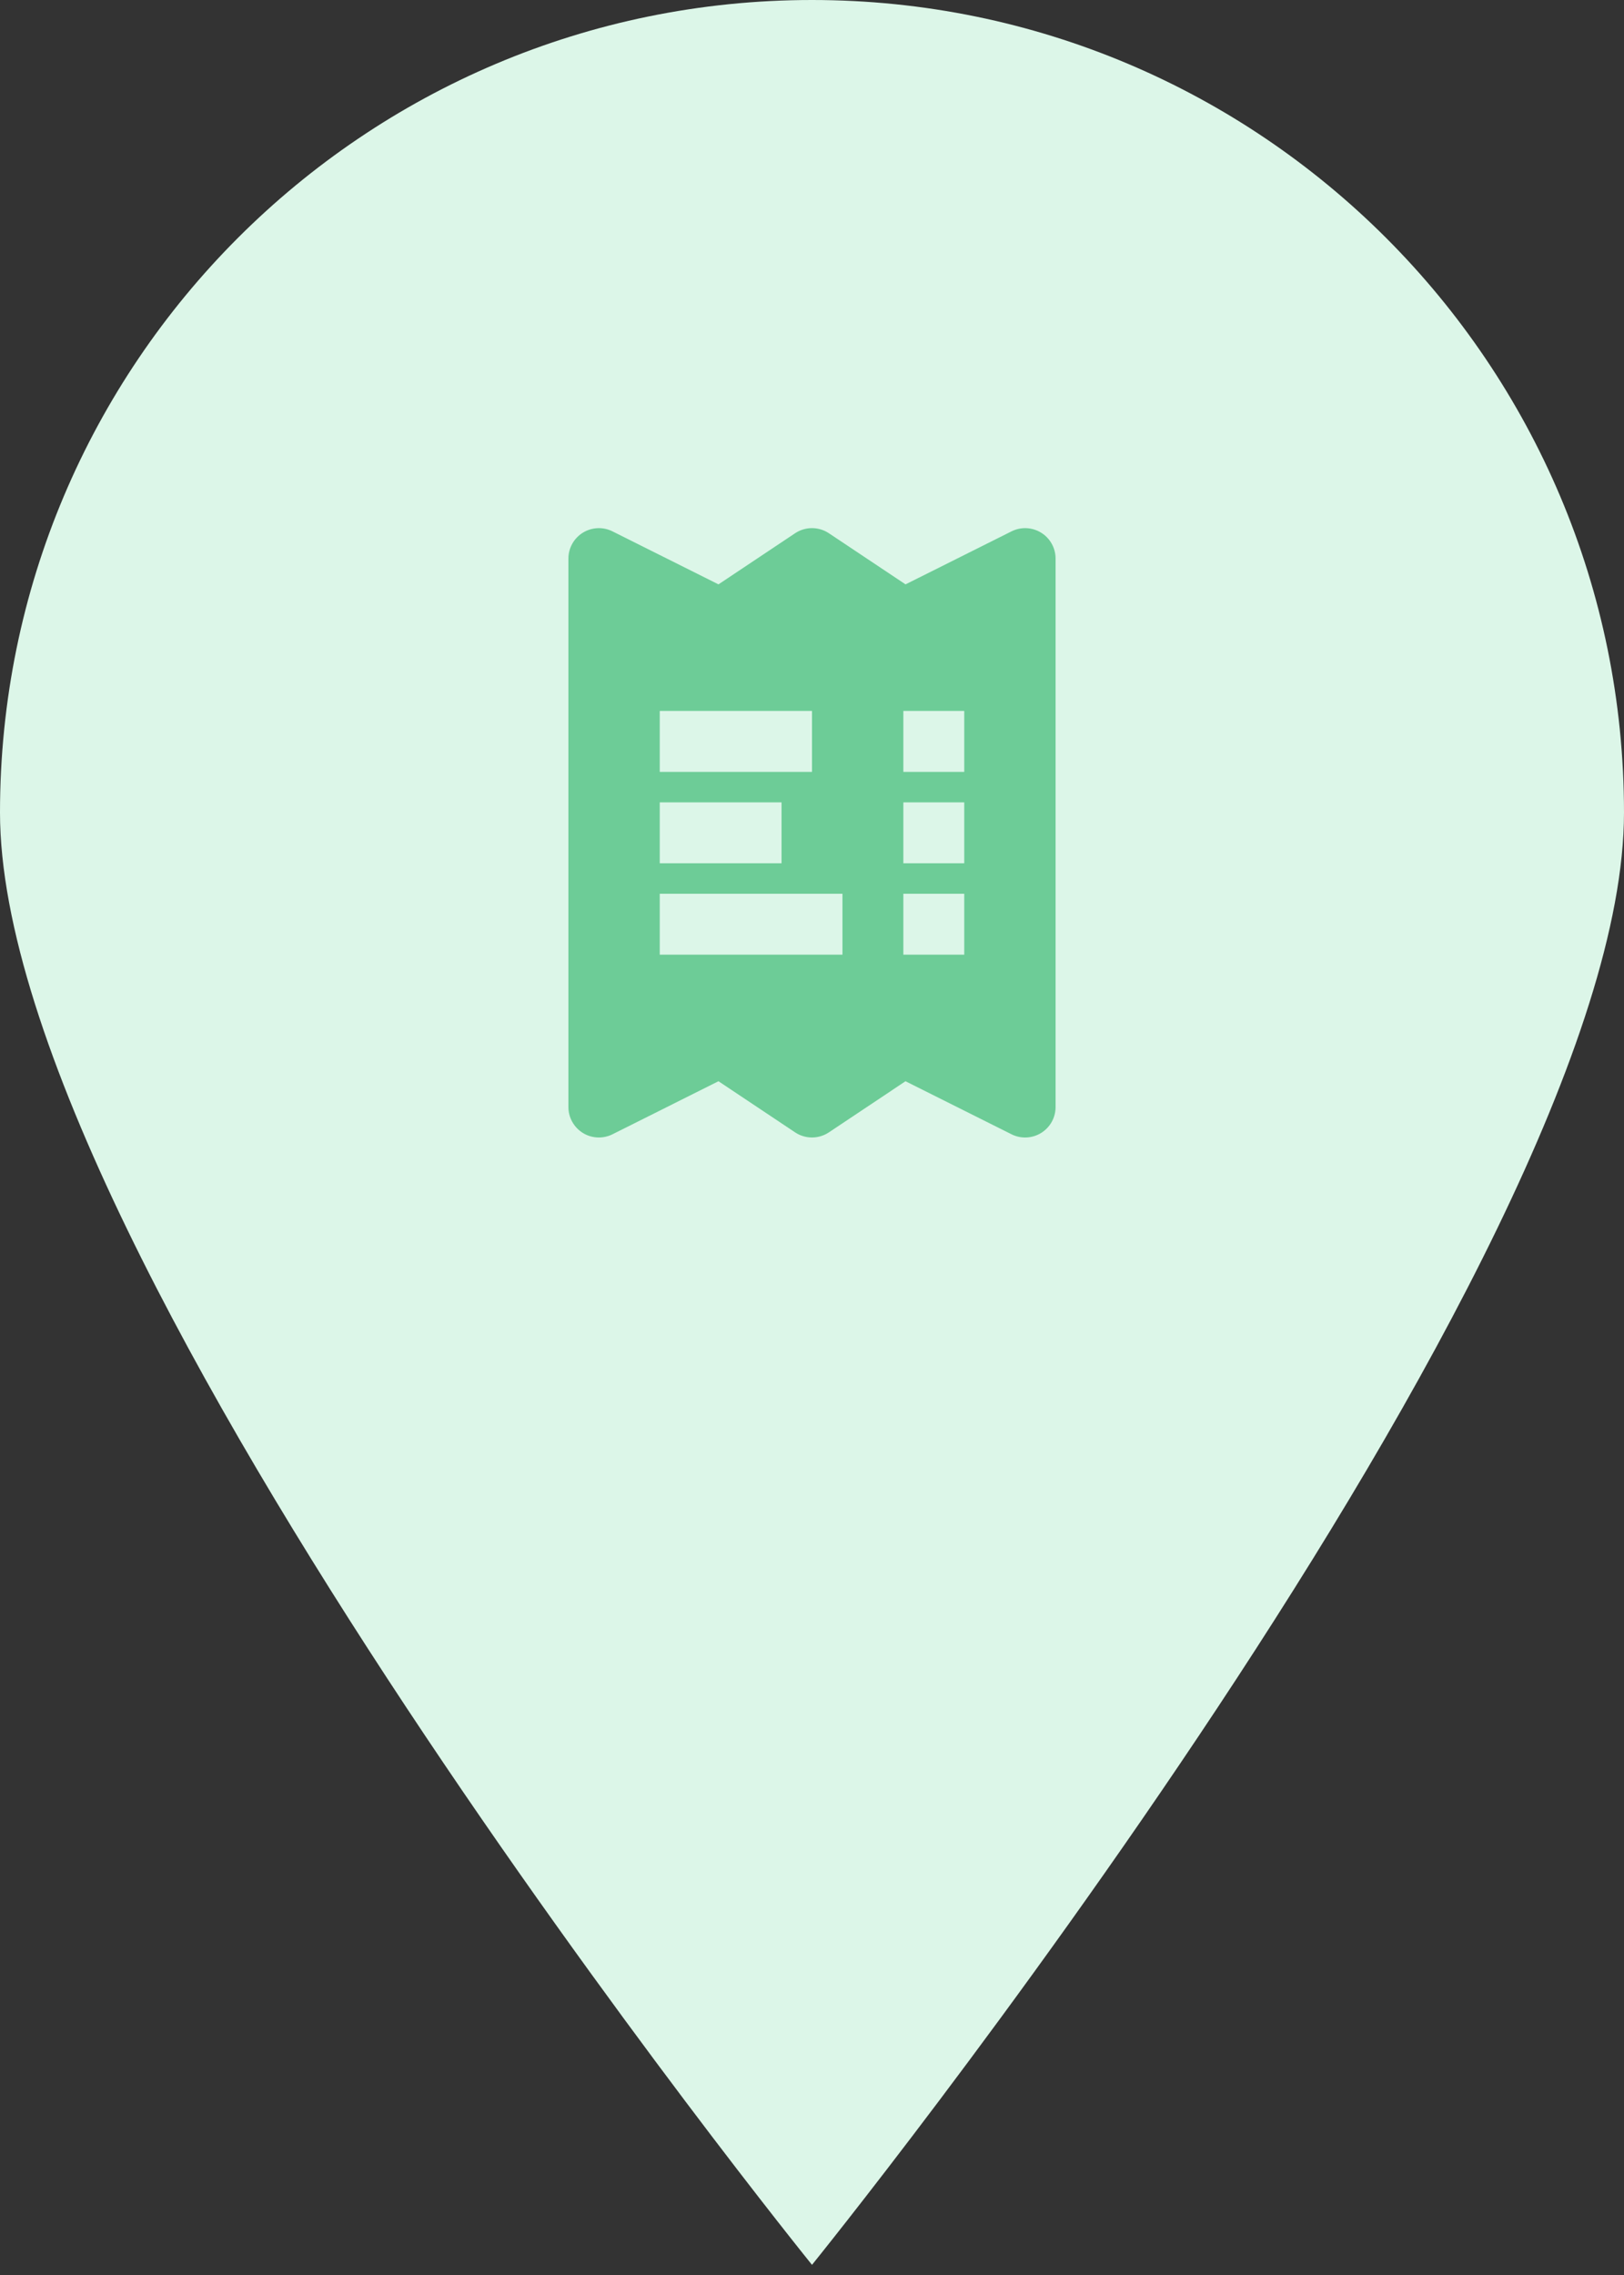
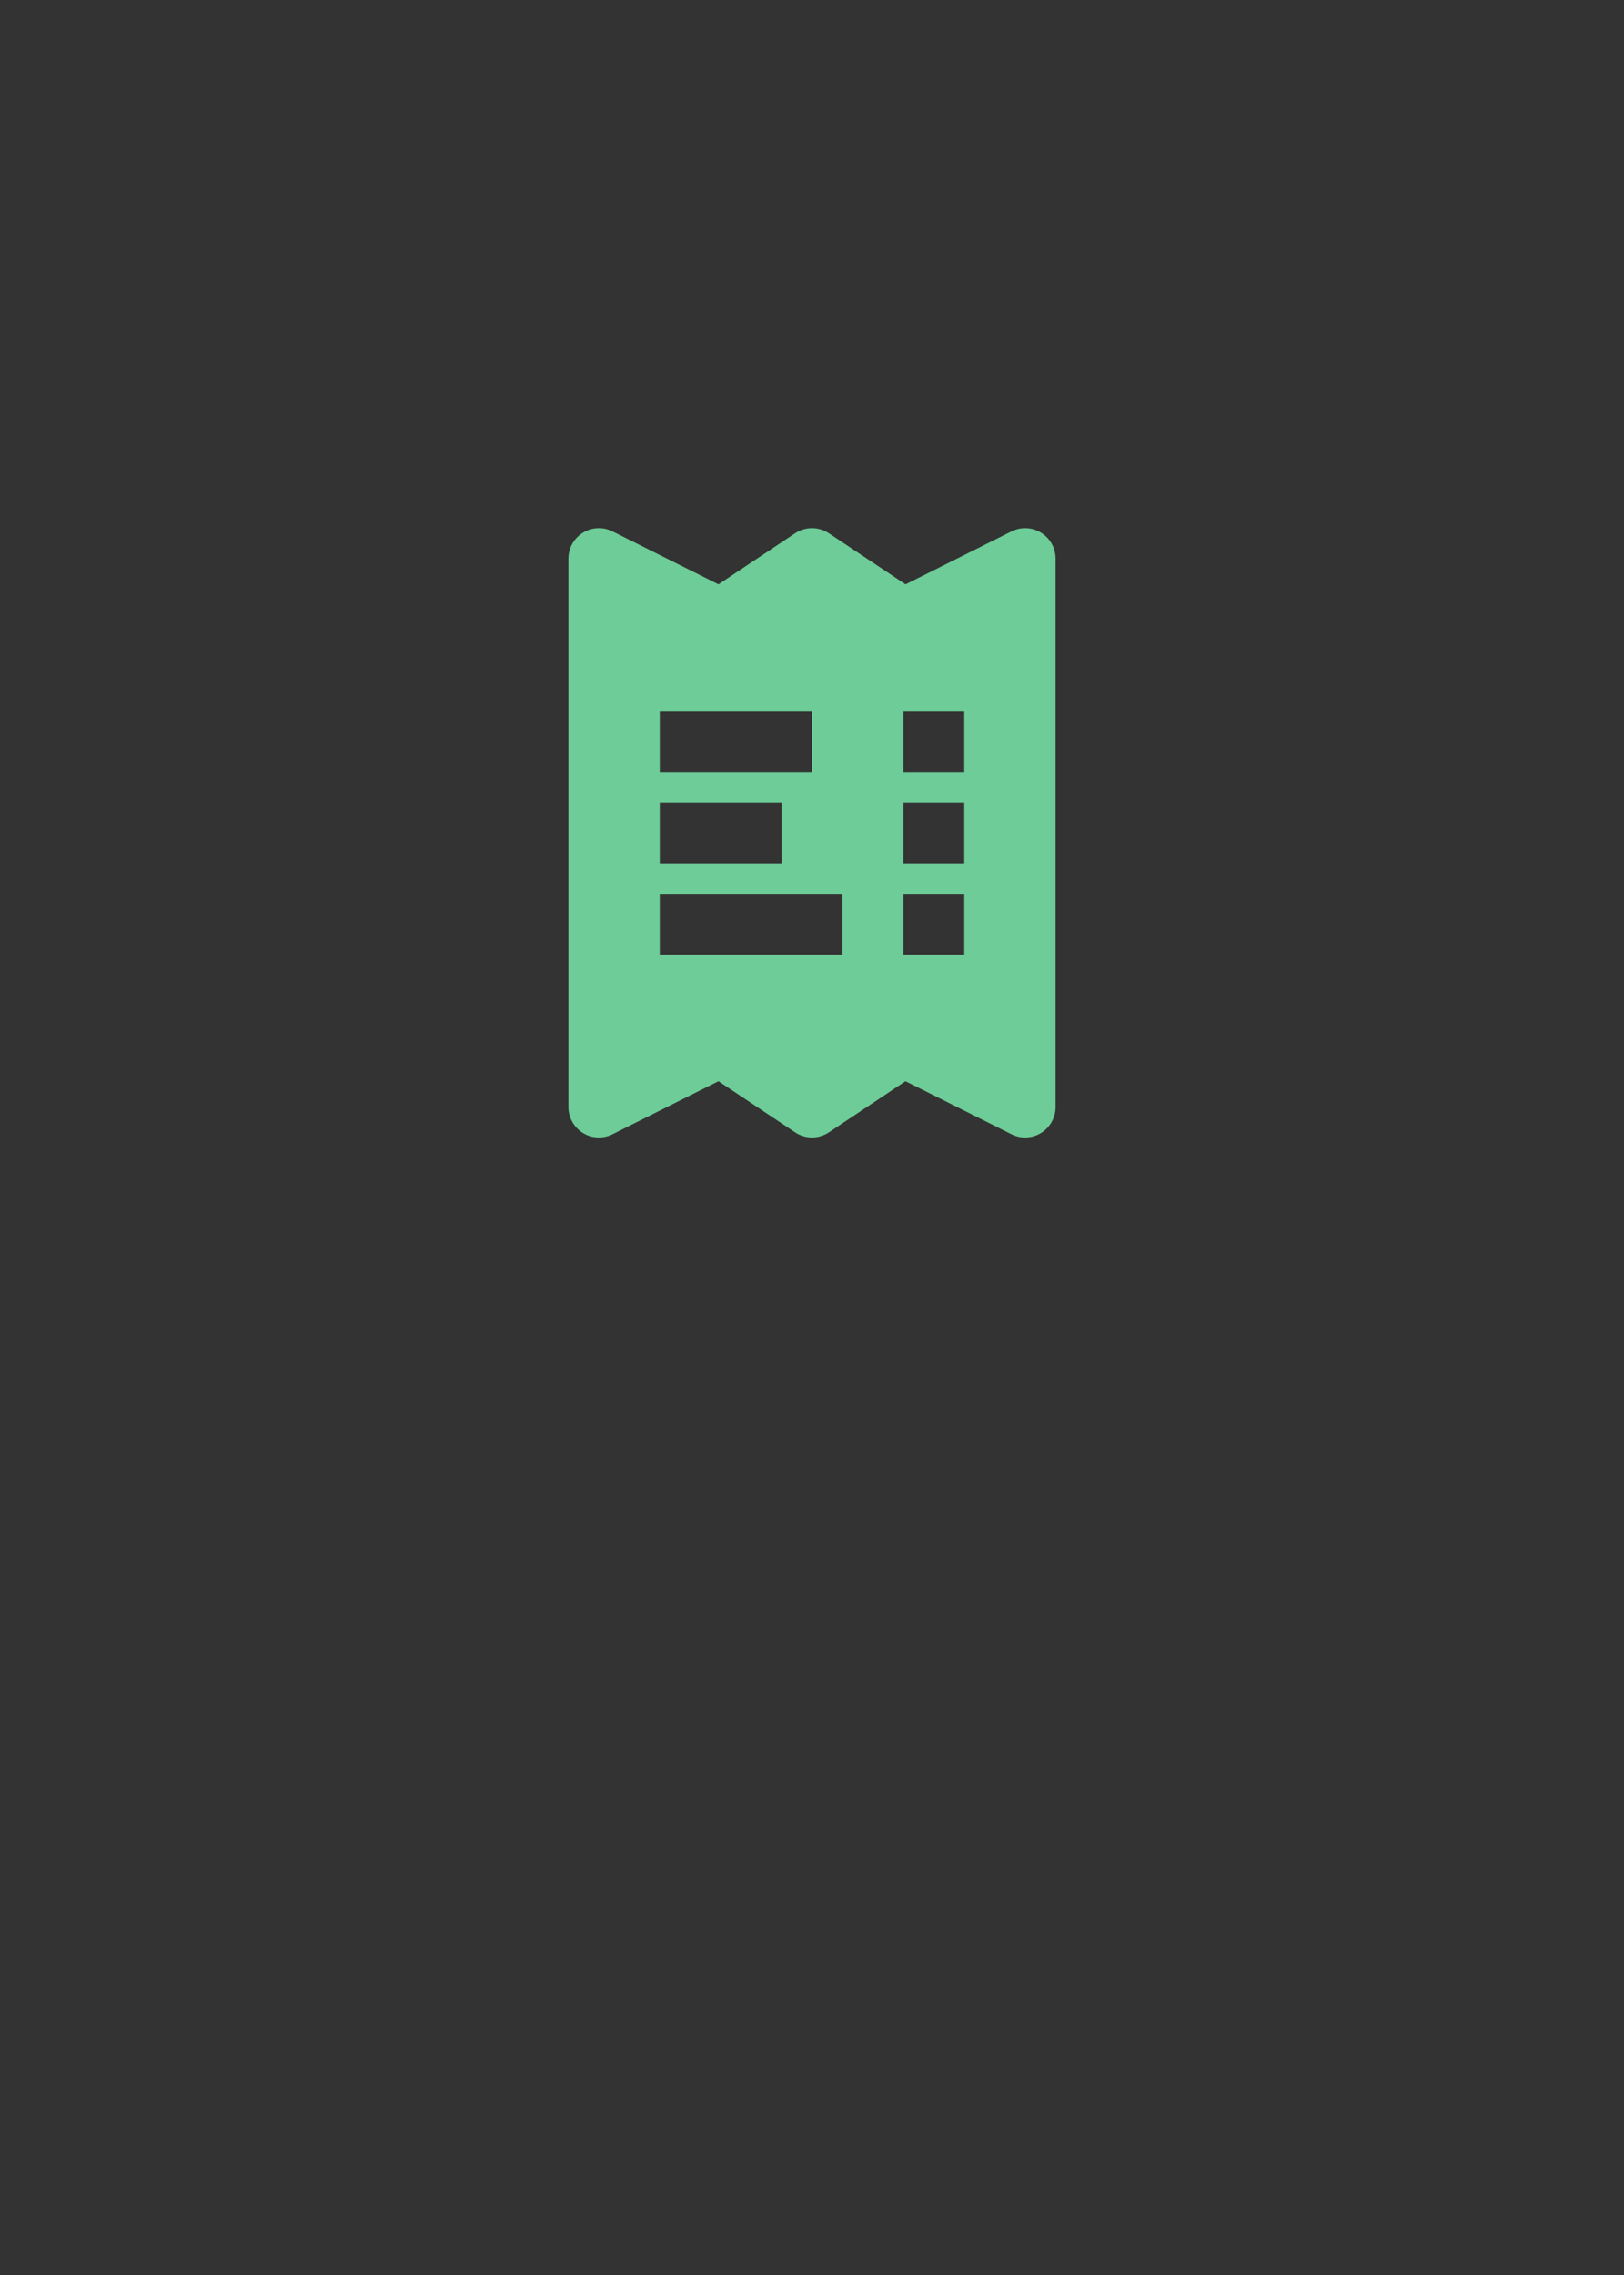
<svg xmlns="http://www.w3.org/2000/svg" width="80" height="112" viewBox="0 0 80 112" fill="none">
  <rect x="0" y="0" width="80" height="112" fill="#333333" stroke="none" />
-   <path d="M80 40C80 62.091 40 111.5 40 111.5C40 111.5 0 62.091 0 40C0 17.909 17.909 0 40 0C62.091 0 80 17.909 80 40Z" fill="#DCF6E8" />
  <path fill-rule="evenodd" clip-rule="evenodd" d="M47.5 38H44.5V35H47.5V38ZM47.5 42.5H44.5V39.5H47.5V42.5ZM47.5 47H44.5V44H47.5V47ZM41.5 47H32.5V44H41.5V47ZM32.5 39.5H38.5V42.5H32.5V39.5ZM32.5 35H40V38H32.5V35ZM51.288 26.225C50.846 25.951 50.292 25.927 49.829 26.159L44.608 28.769L40.832 26.252C40.328 25.916 39.671 25.916 39.167 26.252L35.393 28.769L30.171 26.159C29.707 25.927 29.155 25.951 28.712 26.225C28.27 26.498 28 26.98 28 27.5V54.499C28 55.02 28.27 55.501 28.712 55.776C28.953 55.926 29.226 55.999 29.5 55.999C29.73 55.999 29.96 55.947 30.171 55.842L35.393 53.23L39.167 55.747C39.671 56.083 40.328 56.083 40.832 55.747L44.606 53.23L49.829 55.842C50.292 56.074 50.846 56.049 51.288 55.776C51.731 55.501 51.999 55.02 51.999 54.499V27.5C51.999 26.98 51.73 26.498 51.288 26.225Z" fill="#6DCC97" />
</svg>